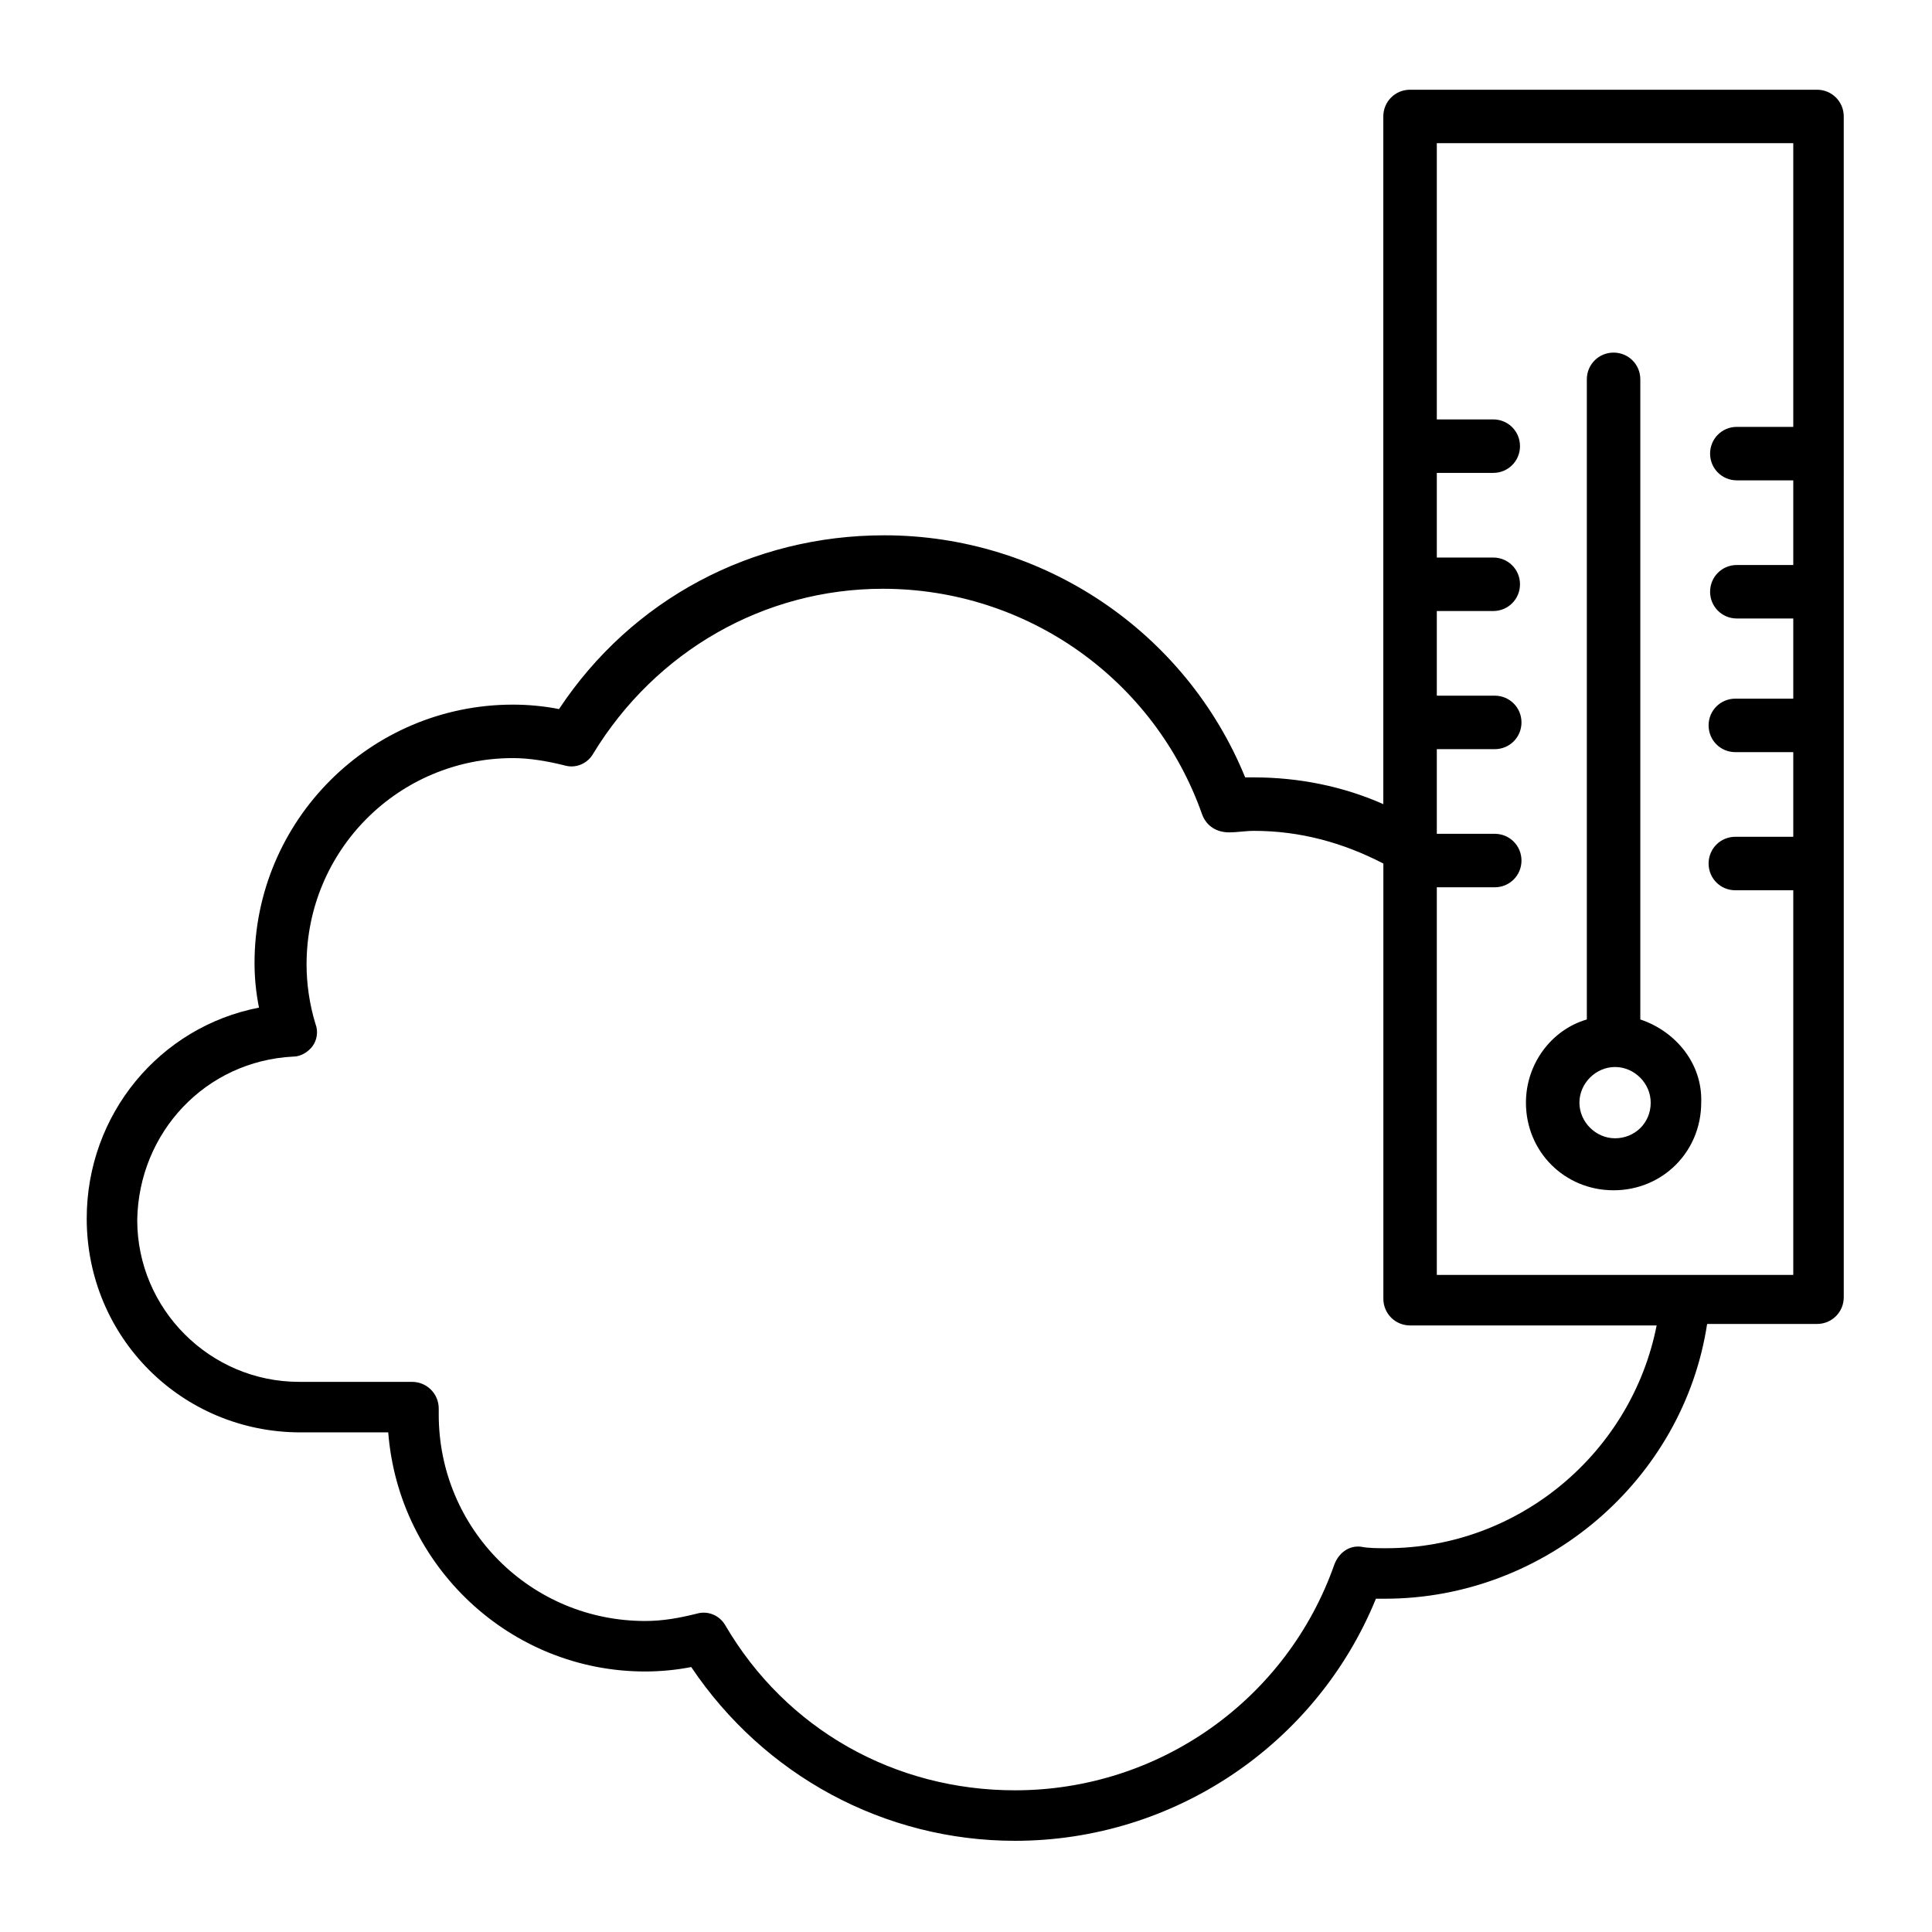
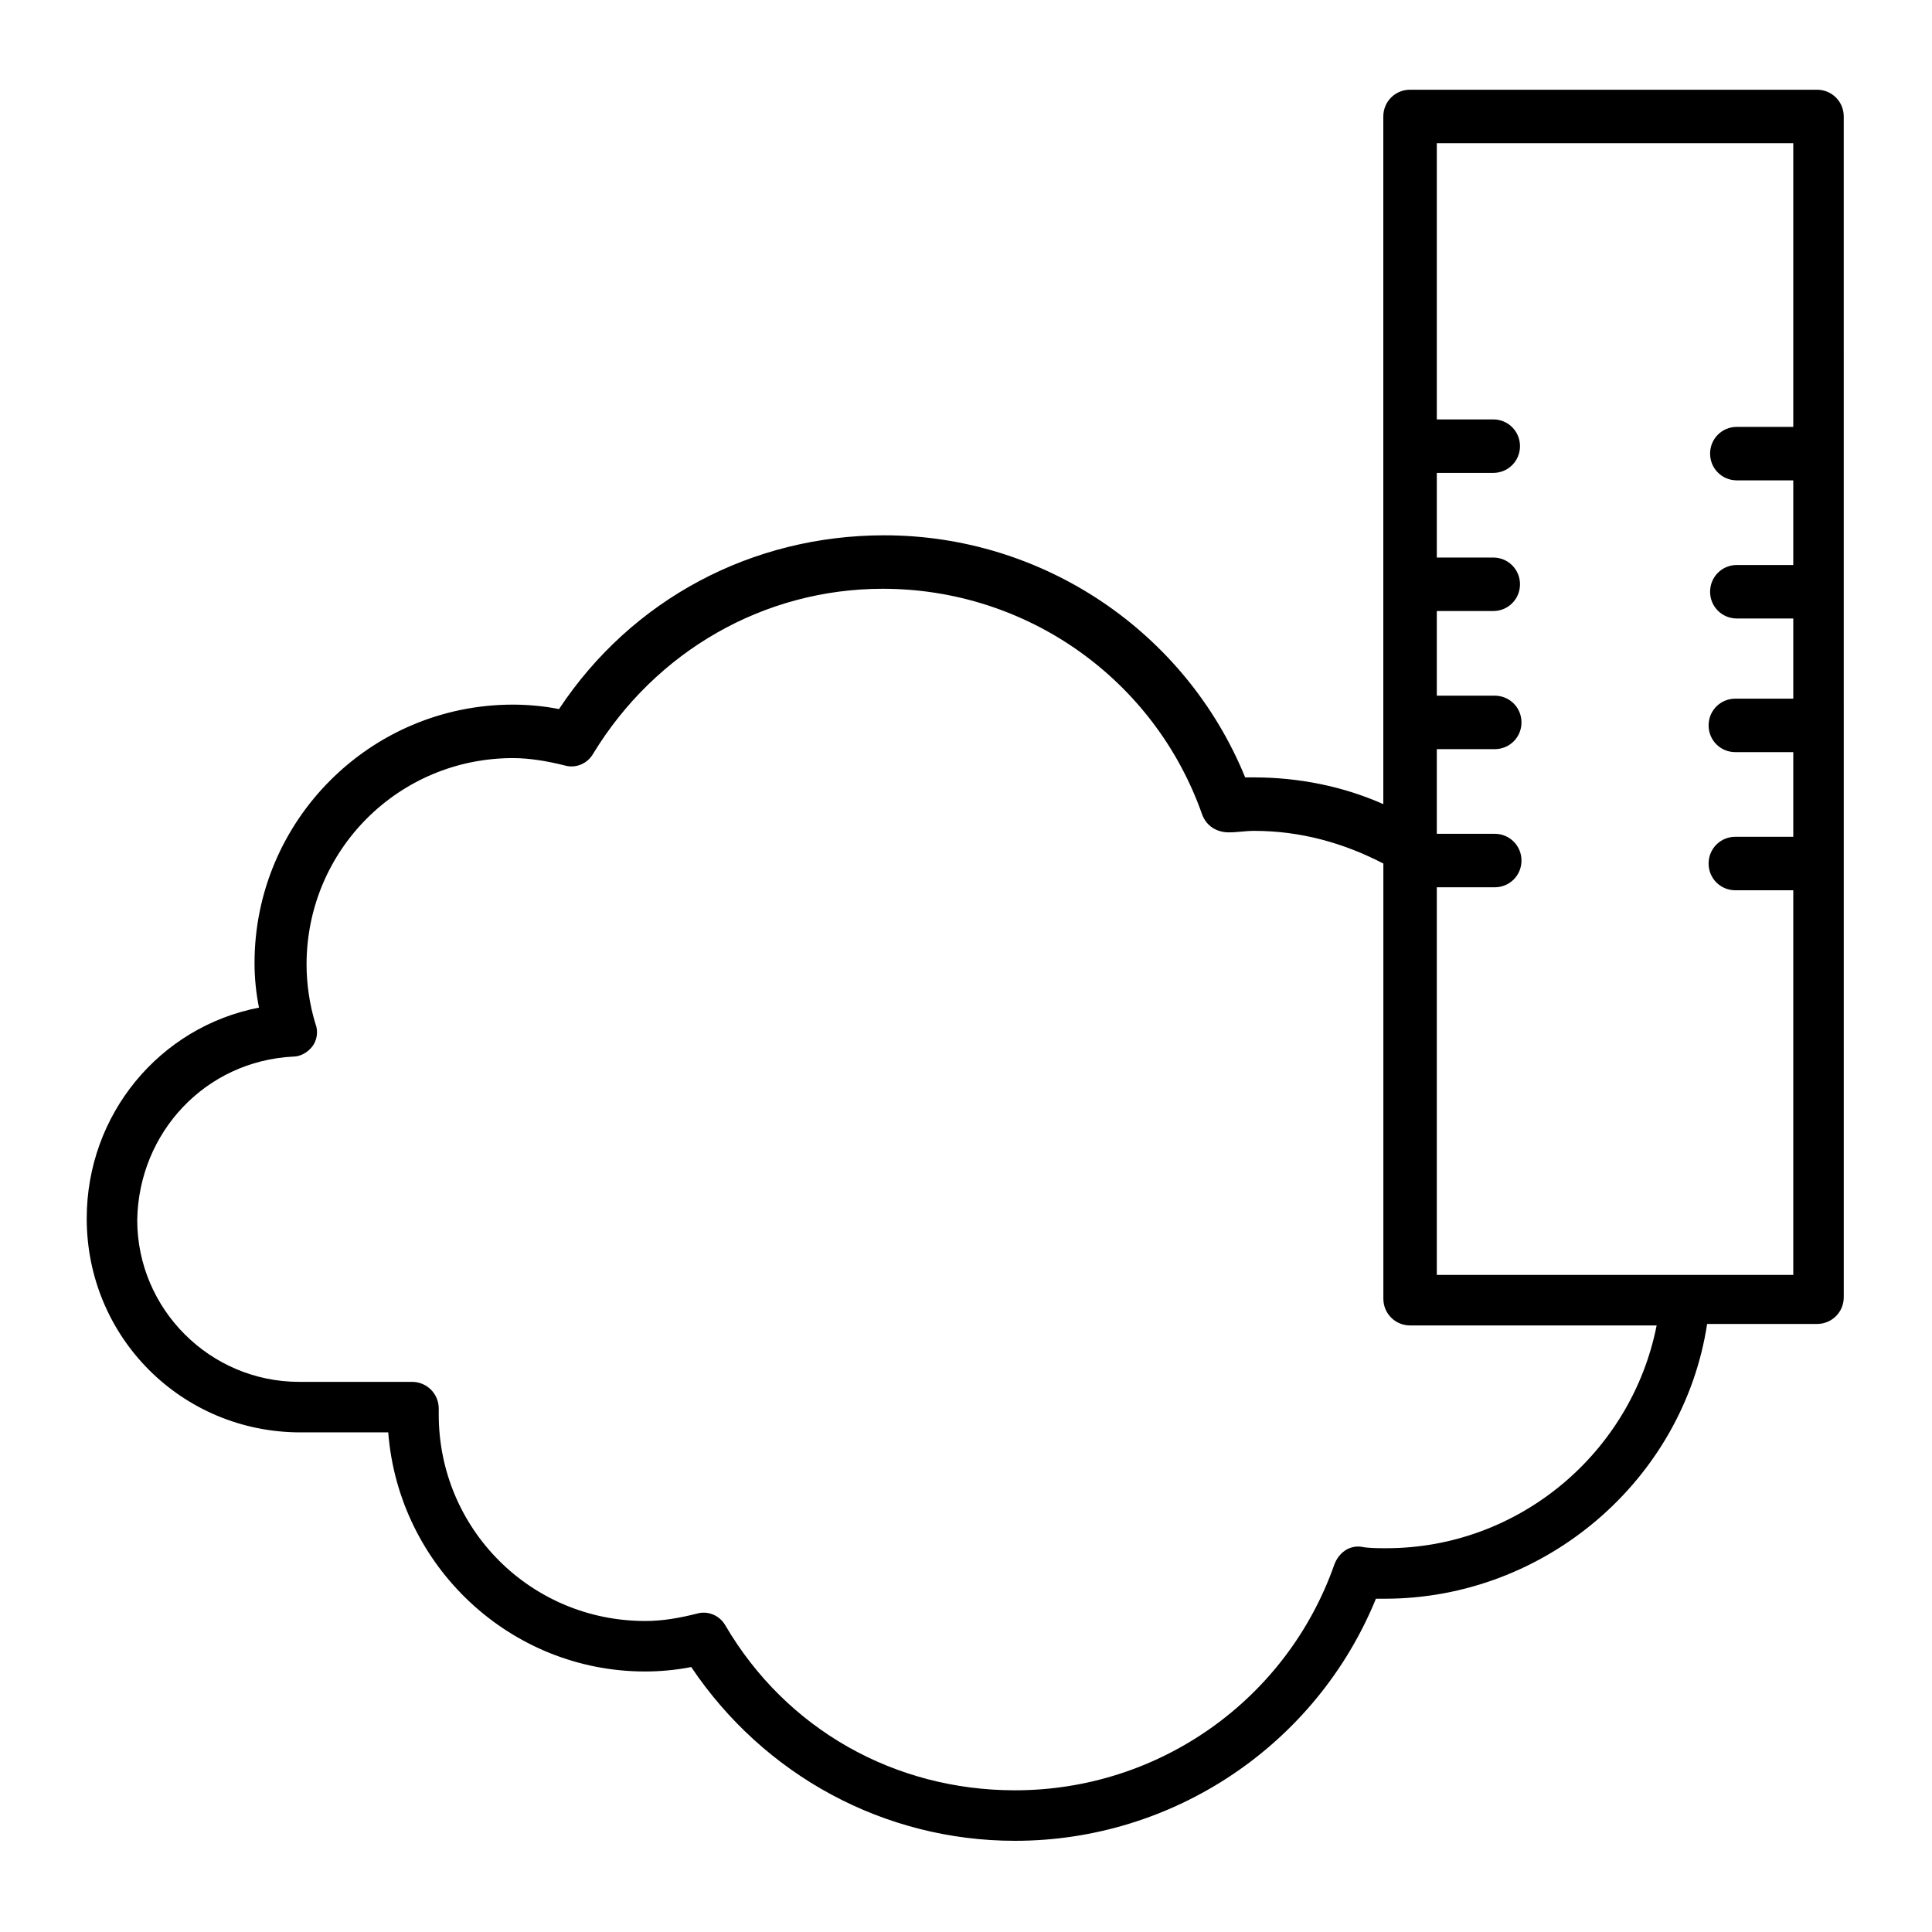
<svg xmlns="http://www.w3.org/2000/svg" fill="#000000" width="800px" height="800px" version="1.1" viewBox="144 144 512 512">
  <g>
    <path d="m223.66 523.59h0.789 0.789 21.648c2.754 35.426 32.273 63.371 68.094 63.371 3.938 0 8.266-0.395 12.203-1.18 19.285 28.734 51.168 46.051 85.805 46.051 42.117 0 79.902-25.586 95.645-64.156h2.363c42.508 0 79.113-31.488 85.41-72.816h29.125c3.938 0 7.086-3.148 7.086-7.086l-0.004-312.91c0-3.938-3.148-7.086-7.086-7.086h-107.85c-3.938 0-7.086 3.148-7.086 7.086v182.24c-10.629-4.723-22.434-7.086-34.242-7.086h-2.363c-15.742-38.574-53.527-64.156-95.641-64.156-35.031 0-66.914 16.926-86.199 46.051-3.938-0.789-8.266-1.18-12.203-1.18-37.785 0-68.488 30.699-68.488 68.488 0 3.938 0.395 7.871 1.18 11.809-26.367 5.113-45.652 28.336-45.652 55.887 0 31.488 25.188 56.68 56.676 56.68zm301.11-144.45h15.352c3.938 0 7.086-3.148 7.086-7.086s-3.148-7.086-7.086-7.086h-15.352v-22.434h15.352c3.938 0 7.086-3.148 7.086-7.086s-3.148-7.086-7.086-7.086h-15.352v-22.434h14.957c3.938 0 7.086-3.148 7.086-7.086s-3.148-7.086-7.086-7.086h-14.957v-22.434h14.957c3.938 0 7.086-3.148 7.086-7.086s-3.148-7.086-7.086-7.086h-14.957v-73.203h94.465v75.18h-14.957c-3.938 0-7.086 3.148-7.086 7.086s3.148 7.086 7.086 7.086h14.957v22.434h-14.957c-3.938 0-7.086 3.148-7.086 7.086s3.148 7.086 7.086 7.086h14.957v21.246h-15.352c-3.938 0-7.086 3.148-7.086 7.086s3.148 7.086 7.086 7.086h15.352v22.434h-15.352c-3.938 0-7.086 3.148-7.086 7.086s3.148 7.086 7.086 7.086h15.352v101.94h-94.465zm-303.07 44.871c1.969 0 3.938-1.18 5.117-2.754 1.18-1.574 1.574-3.938 0.789-5.902-1.574-5.117-2.363-10.629-2.363-15.742 0-30.309 24.402-54.711 54.711-54.711 4.328 0 9.055 0.789 13.777 1.969 2.754 0.789 5.902-0.395 7.477-3.148 16.531-27.16 45.266-43.691 76.754-43.691 38.18 0 72.027 24.008 84.625 59.828 1.18 3.148 3.938 4.723 7.086 4.723 2.363 0 4.328-0.395 6.691-0.395 12.203 0 23.617 3.148 34.242 8.66v115.32c0 3.938 3.148 7.086 7.086 7.086h65.336c-6.691 33.852-36.605 59.039-71.637 59.039-2.363 0-4.723 0-6.691-0.395-3.148-0.395-5.902 1.574-7.086 4.723-12.594 35.816-46.445 59.828-84.625 59.828-31.883 0-60.613-16.137-76.754-43.691-1.574-2.754-4.723-3.938-7.477-3.148-4.723 1.18-9.055 1.969-13.777 1.969-30.309 0-54.711-24.402-54.711-54.711v-1.574c0-3.938-3.148-7.086-7.086-7.086h-27.16-1.574-1.18c-23.617 0-42.902-19.285-42.902-42.902 0.398-23.223 18.113-42.117 41.332-43.297z" />
-     <path d="m578.7 414.17v-169.64c0-3.938-3.148-7.086-7.086-7.086s-7.086 3.148-7.086 7.086v169.64c-9.445 2.754-16.137 11.809-16.137 22.043 0 12.988 10.234 23.223 23.223 23.223s23.223-10.234 23.223-23.223c0.395-10.234-6.691-18.895-16.137-22.043zm-6.691 31.488c-5.117 0-9.445-4.328-9.445-9.445 0-5.117 4.328-9.445 9.445-9.445 5.117 0 9.445 4.328 9.445 9.445 0 5.508-4.332 9.445-9.445 9.445z" />
  </g>
</svg>